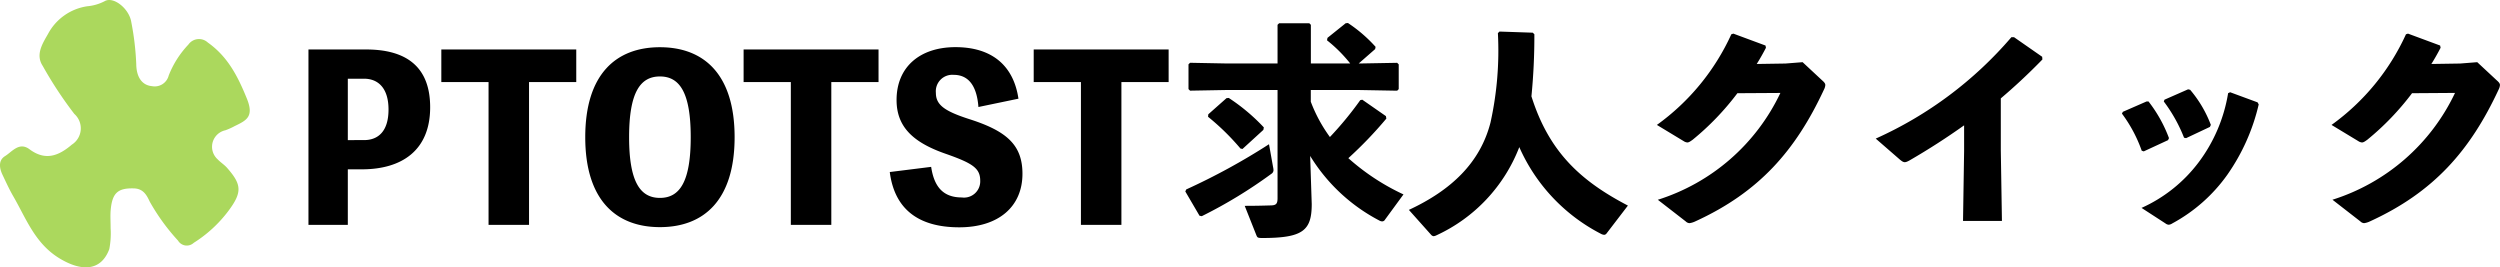
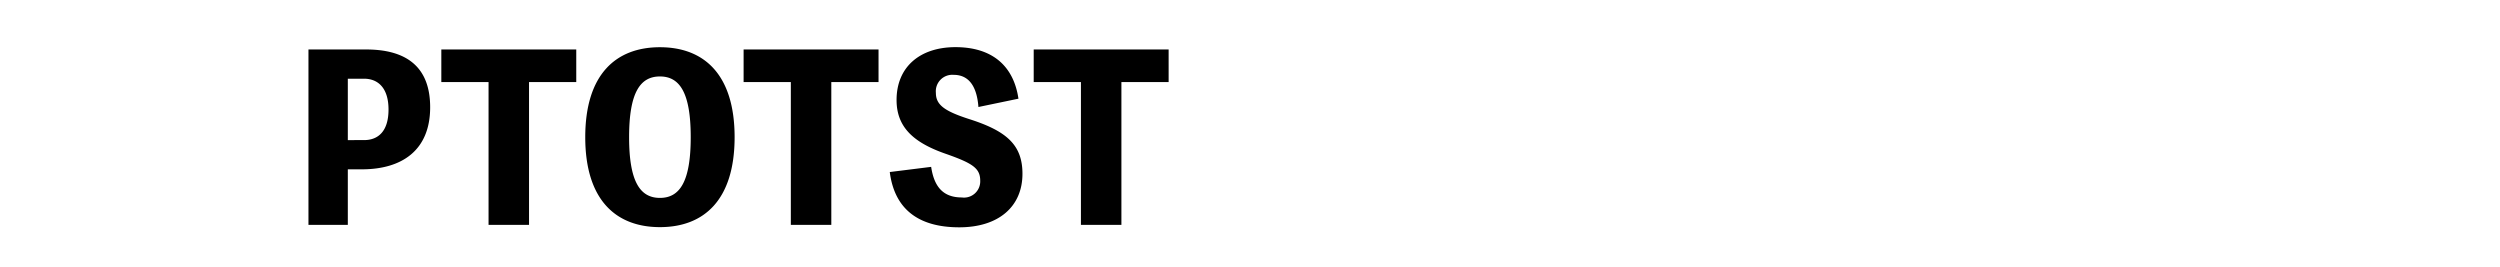
<svg xmlns="http://www.w3.org/2000/svg" width="266.808" height="28.531" viewBox="0 0 266.808 28.531">
  <defs>
    <clipPath id="a">
-       <rect width="26.653" height="28.531" fill="#abd85d" />
-     </clipPath>
+       </clipPath>
  </defs>
  <g transform="translate(-468 -120)">
    <g transform="translate(468 120)">
      <g transform="translate(0 0)" clip-path="url(#a)">
-         <path d="M11.805,24.342a8.886,8.886,0,0,1-.141,2.244c-.858,2.293-2.856,2.461-5.27,1.014-2.654-1.591-3.585-4.245-4.977-6.652-.429-.741-.785-1.525-1.153-2.3-.341-.718-.451-1.537.272-1.986.763-.474,1.513-1.553,2.609-.735,1.7,1.268,3.111.713,4.521-.49a2.062,2.062,0,0,0,.266-3.28A41.978,41.978,0,0,1,4.56,7.035c-.8-1.211-.007-2.407.572-3.426A5.676,5.676,0,0,1,9.312.669,4.989,4.989,0,0,0,11.171.126c.916-.545,2.6.772,2.837,2.21a29.687,29.687,0,0,1,.534,4.51c.018,1.426.648,2.254,1.663,2.346a1.541,1.541,0,0,0,1.8-1.134,10.185,10.185,0,0,1,2.1-3.3,1.382,1.382,0,0,1,2.071-.222c2.124,1.5,3.2,3.593,4.176,6,.777,1.923-.051,2.315-1.3,2.918a7.005,7.005,0,0,1-1,.45,1.8,1.8,0,0,0-.842,3.083c.307.326.7.57,1,.9,1.59,1.8,1.67,2.618.149,4.645a13.827,13.827,0,0,1-3.681,3.382A1.088,1.088,0,0,1,19,25.677a22.077,22.077,0,0,1-3.023-4.166c-.326-.706-.7-1.378-1.686-1.405-1.693-.047-2.311.466-2.476,2.288-.056.615-.009,1.24-.009,1.949" transform="translate(0 0)" fill="#abd85d" />
-       </g>
+         </g>
    </g>
-     <path d="M10.344-16.224H4.992L1.008-16.3l-.168.168v2.64l.168.168,3.984-.072h5.352V-1.848c0,.576-.144.744-.648.768-.84.024-1.608.048-2.856.048L8.088,2.112c.1.24.144.288.624.288,4.344,0,5.28-.792,5.28-3.624L13.824-6.36A18.907,18.907,0,0,0,21.192.528a.645.645,0,0,0,.312.1.353.353,0,0,0,.312-.192l1.968-2.688A24.012,24.012,0,0,1,17.9-6.12a43.073,43.073,0,0,0,4.056-4.224l-.048-.264-2.52-1.752-.216.048a36.417,36.417,0,0,1-3.24,3.936,15.891,15.891,0,0,1-2.04-3.768v-1.248h5.232l3.984.072.168-.168v-2.64l-.168-.168-3.984.072h-.12L20.76-17.76l.048-.24a15.261,15.261,0,0,0-2.952-2.544l-.24.024-1.944,1.56-.048.264A15.051,15.051,0,0,1,18.1-16.224H13.9v-4.128l-.168-.168H10.512l-.168.168ZM2.952-10.8l-.024.264A25.493,25.493,0,0,1,6.384-7.152L6.6-7.1l2.232-2.04.048-.264a20.509,20.509,0,0,0-3.744-3.144l-.24.024ZM.5-2.568,2.016.024l.24.048A50.413,50.413,0,0,0,9.672-4.44a.471.471,0,0,0,.24-.408,1.883,1.883,0,0,0-.048-.336L9.432-7.608A69.188,69.188,0,0,1,.6-2.784Zm37.08-16.944-3.552-.12-.168.168a35.554,35.554,0,0,1-.792,9.552C31.968-5.64,28.9-2.712,24.36-.6l2.4,2.688a.448.448,0,0,0,.24.12.916.916,0,0,0,.312-.1A17.155,17.155,0,0,0,36.144-7.3a19.051,19.051,0,0,0,8.688,9.24.9.9,0,0,0,.36.12.332.332,0,0,0,.264-.144l2.28-2.976C42.672-3.7,39.312-6.792,37.44-12.72a65.646,65.646,0,0,0,.312-6.624ZM64.008-13.08a21.682,21.682,0,0,1-13.08,11.4L53.9.624a.62.62,0,0,0,.408.192,2.08,2.08,0,0,0,.624-.192c6.816-3.12,10.7-7.56,13.728-14.064a1.272,1.272,0,0,0,.144-.48c0-.168-.12-.312-.336-.5l-2.088-1.944-1.824.144-3.072.048c.36-.576.672-1.128.984-1.728l-.048-.24-3.432-1.272-.216.072a24.314,24.314,0,0,1-7.944,9.672l2.856,1.728a.851.851,0,0,0,.384.144c.168,0,.312-.1.576-.288a28.521,28.521,0,0,0,4.776-4.968ZM83.616-6.888,83.5.576h4.152l-.12-7.536V-12.5c1.416-1.2,2.9-2.568,4.44-4.152l-.024-.288-3-2.088h-.288A41.346,41.346,0,0,1,74.184-8.208l2.568,2.232c.432.36.552.36,1.032.1C79.9-7.1,81.792-8.328,83.616-9.624Zm19.464-5.28-2.52,1.1-.1.192a14.946,14.946,0,0,1,2.112,3.96l.216.072,2.592-1.2.1-.216a14.715,14.715,0,0,0-2.184-3.912Zm4.44-1.3L105-12.36l-.072.192a16.251,16.251,0,0,1,2.16,3.864l.216.048,2.544-1.2.1-.216a12.659,12.659,0,0,0-2.208-3.744Zm7.416,1.392-2.928-1.08-.216.1a16.772,16.772,0,0,1-3.12,7.344,15.66,15.66,0,0,1-6.12,4.9L105.1.84a.632.632,0,0,0,.36.144A.851.851,0,0,0,105.84.84a17.223,17.223,0,0,0,5.88-5.208,21.564,21.564,0,0,0,3.336-7.488Zm21.072-1.008a21.682,21.682,0,0,1-13.08,11.4L125.9.624a.62.62,0,0,0,.408.192,2.08,2.08,0,0,0,.624-.192c6.816-3.12,10.7-7.56,13.728-14.064a1.272,1.272,0,0,0,.144-.48c0-.168-.12-.312-.336-.5l-2.088-1.944-1.824.144-3.072.048c.36-.576.672-1.128.984-1.728l-.048-.24-3.432-1.272-.216.072a24.314,24.314,0,0,1-7.944,9.672l2.856,1.728a.851.851,0,0,0,.384.144c.168,0,.312-.1.576-.288a28.521,28.521,0,0,0,4.776-4.968Z" transform="translate(594 143)" />
    <path d="M1.92-18.72V0h4.2V-5.928H7.608c4.272,0,7.3-2.016,7.3-6.624,0-4.2-2.4-6.168-6.84-6.168Zm4.2,9.672V-15.6H7.848c1.536,0,2.616,1.032,2.616,3.288,0,2.3-1.08,3.264-2.616,3.264ZM30.5-18.72H16.1v3.48h5.04V0h4.32V-15.24H30.5Zm8.928-.24c-4.68,0-7.968,2.88-7.968,9.6S34.752.24,39.432.24,47.4-2.64,47.4-9.36,44.112-18.96,39.432-18.96Zm0,16.08c-2.112,0-3.288-1.728-3.288-6.48s1.176-6.48,3.288-6.48,3.288,1.728,3.288,6.48S41.544-2.88,39.432-2.88ZM62.76-18.72H48.36v3.48H53.4V0h4.32V-15.24h5.04Zm1.2,13.08c.5,3.912,3,5.9,7.416,5.9,4.224,0,6.744-2.232,6.744-5.712,0-3.072-1.68-4.56-5.664-5.832-2.688-.864-3.576-1.536-3.576-2.808a1.759,1.759,0,0,1,1.9-1.92c1.584,0,2.472,1.176,2.64,3.432l4.272-.888c-.528-3.576-2.88-5.5-6.72-5.5-3.792,0-6.288,2.112-6.288,5.64,0,2.856,1.752,4.512,5.16,5.712,2.952,1.032,3.768,1.56,3.768,2.9A1.731,1.731,0,0,1,71.64-2.928c-1.992,0-2.952-1.152-3.264-3.264ZM93.72-18.72H79.32v3.48h5.04V0h4.32V-15.24h5.04Z" transform="translate(499 144)" />
  </g>
</svg>